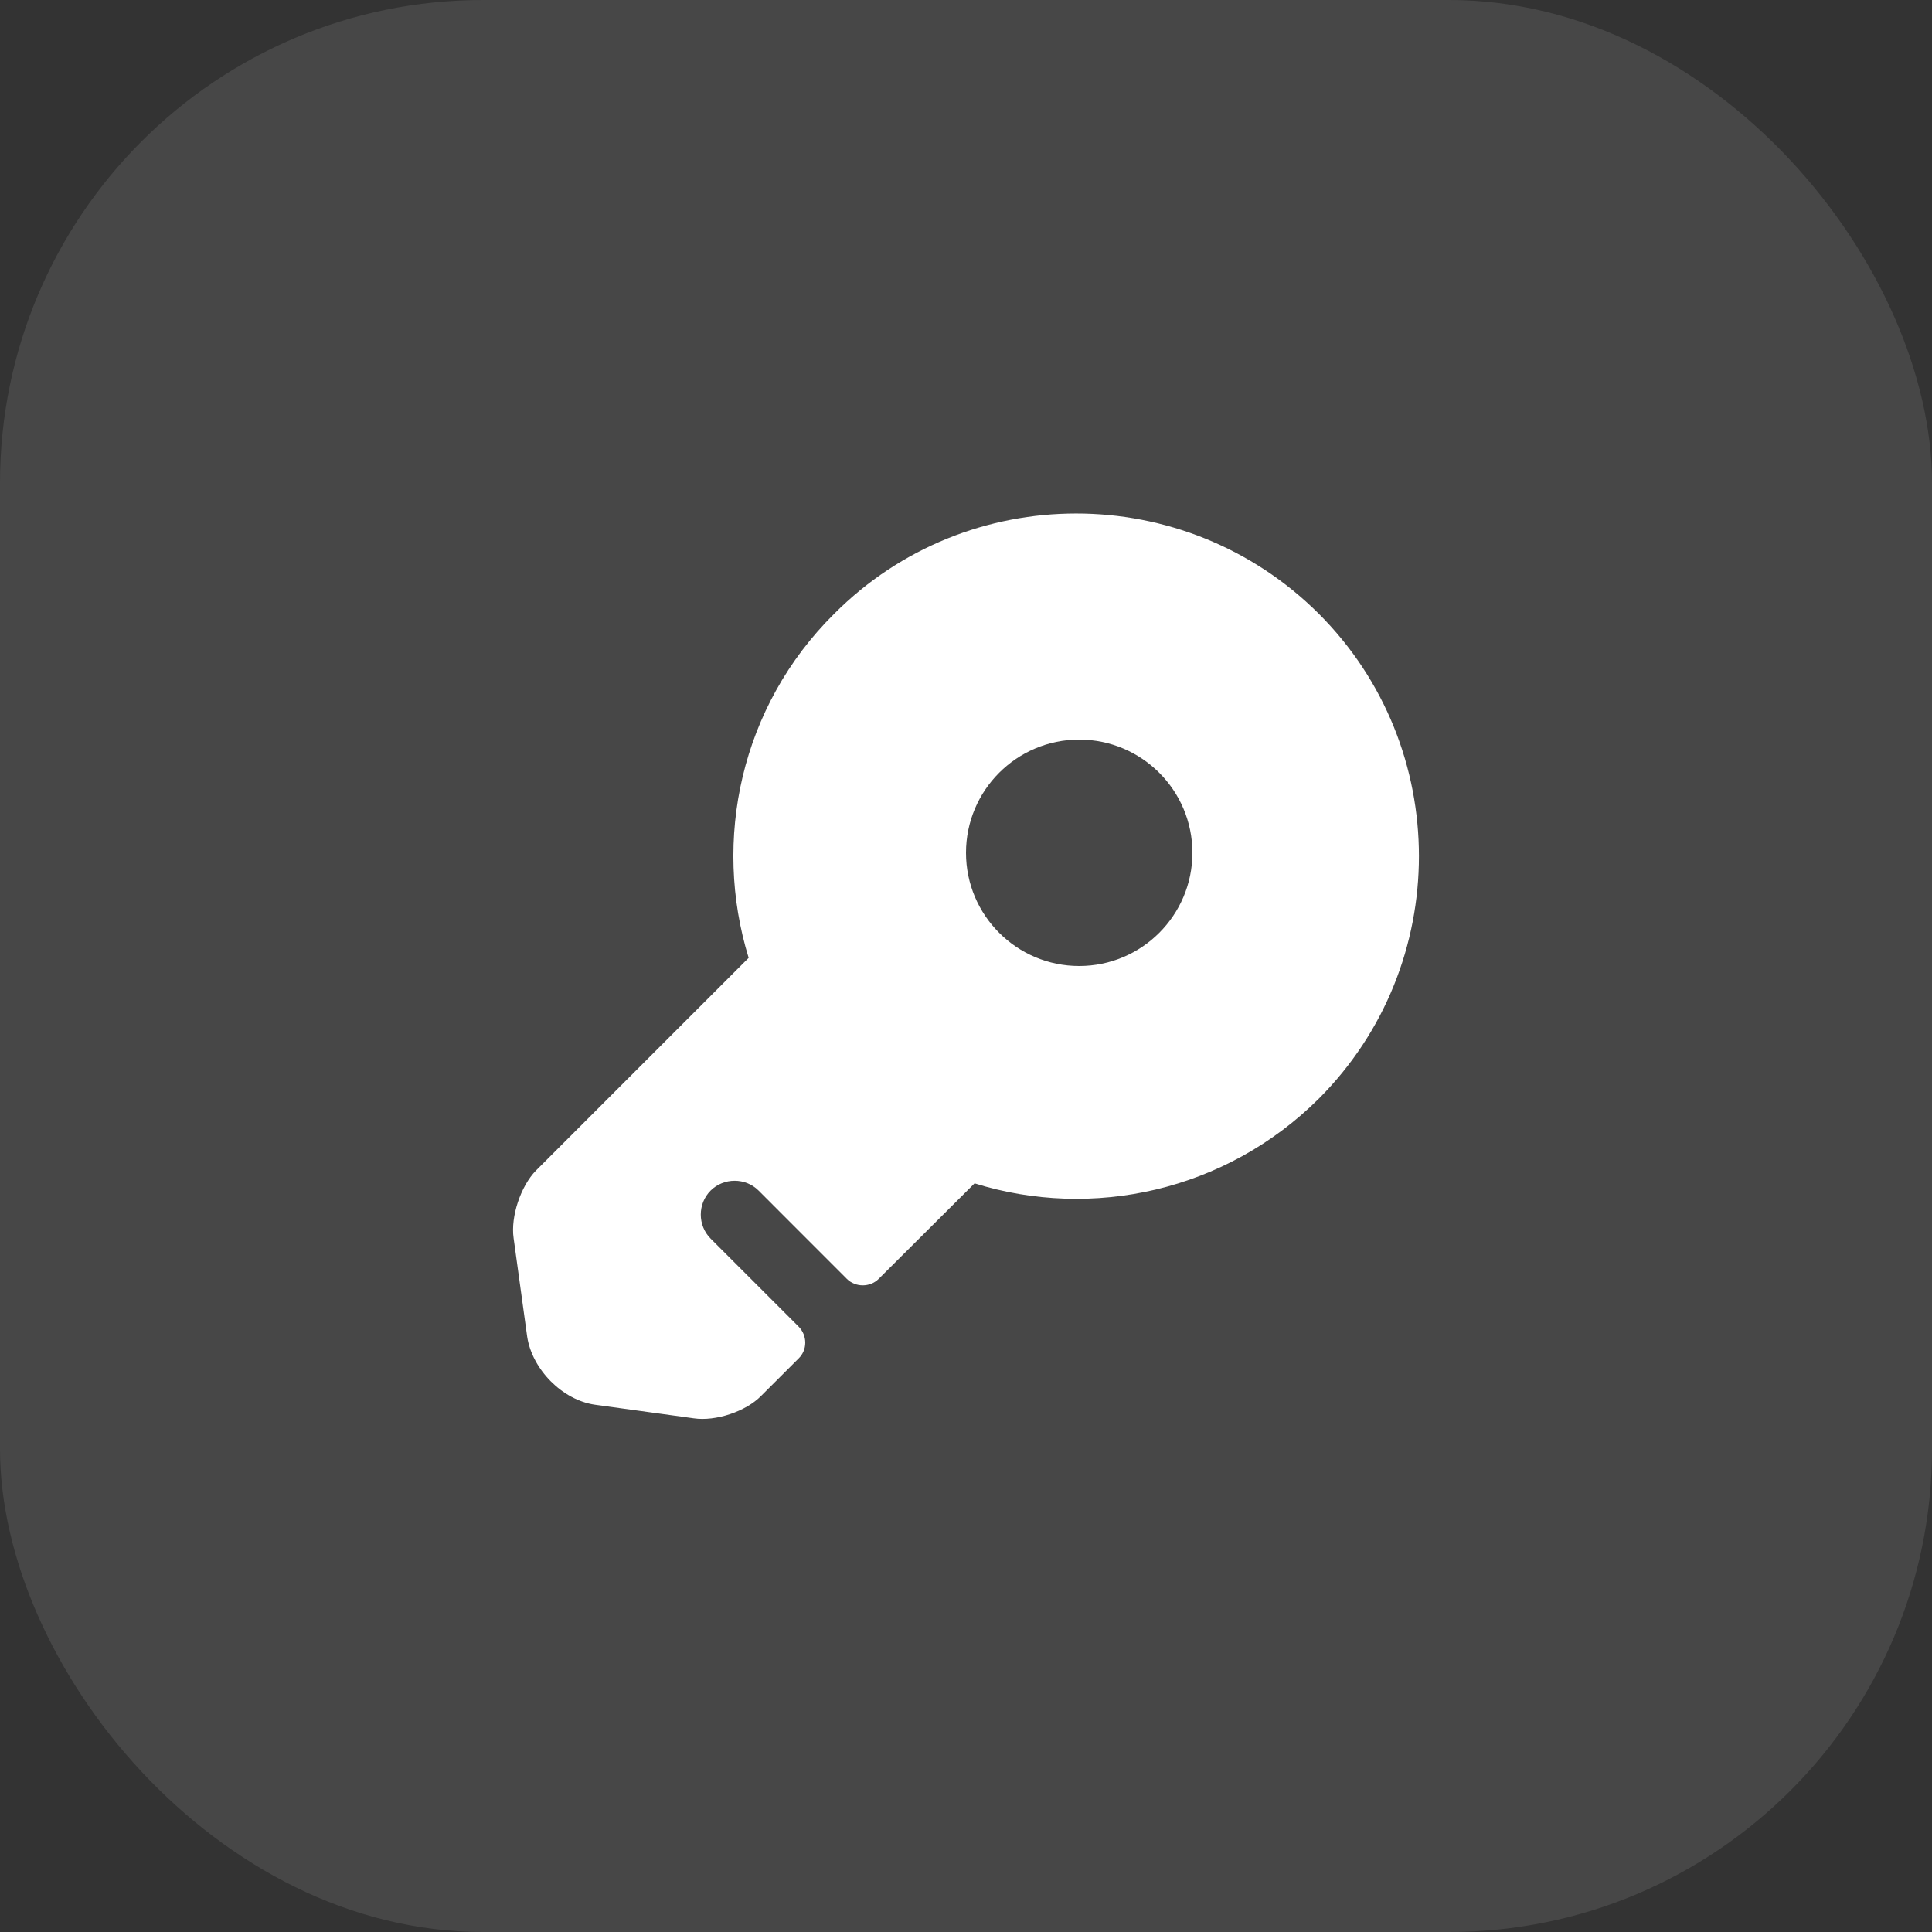
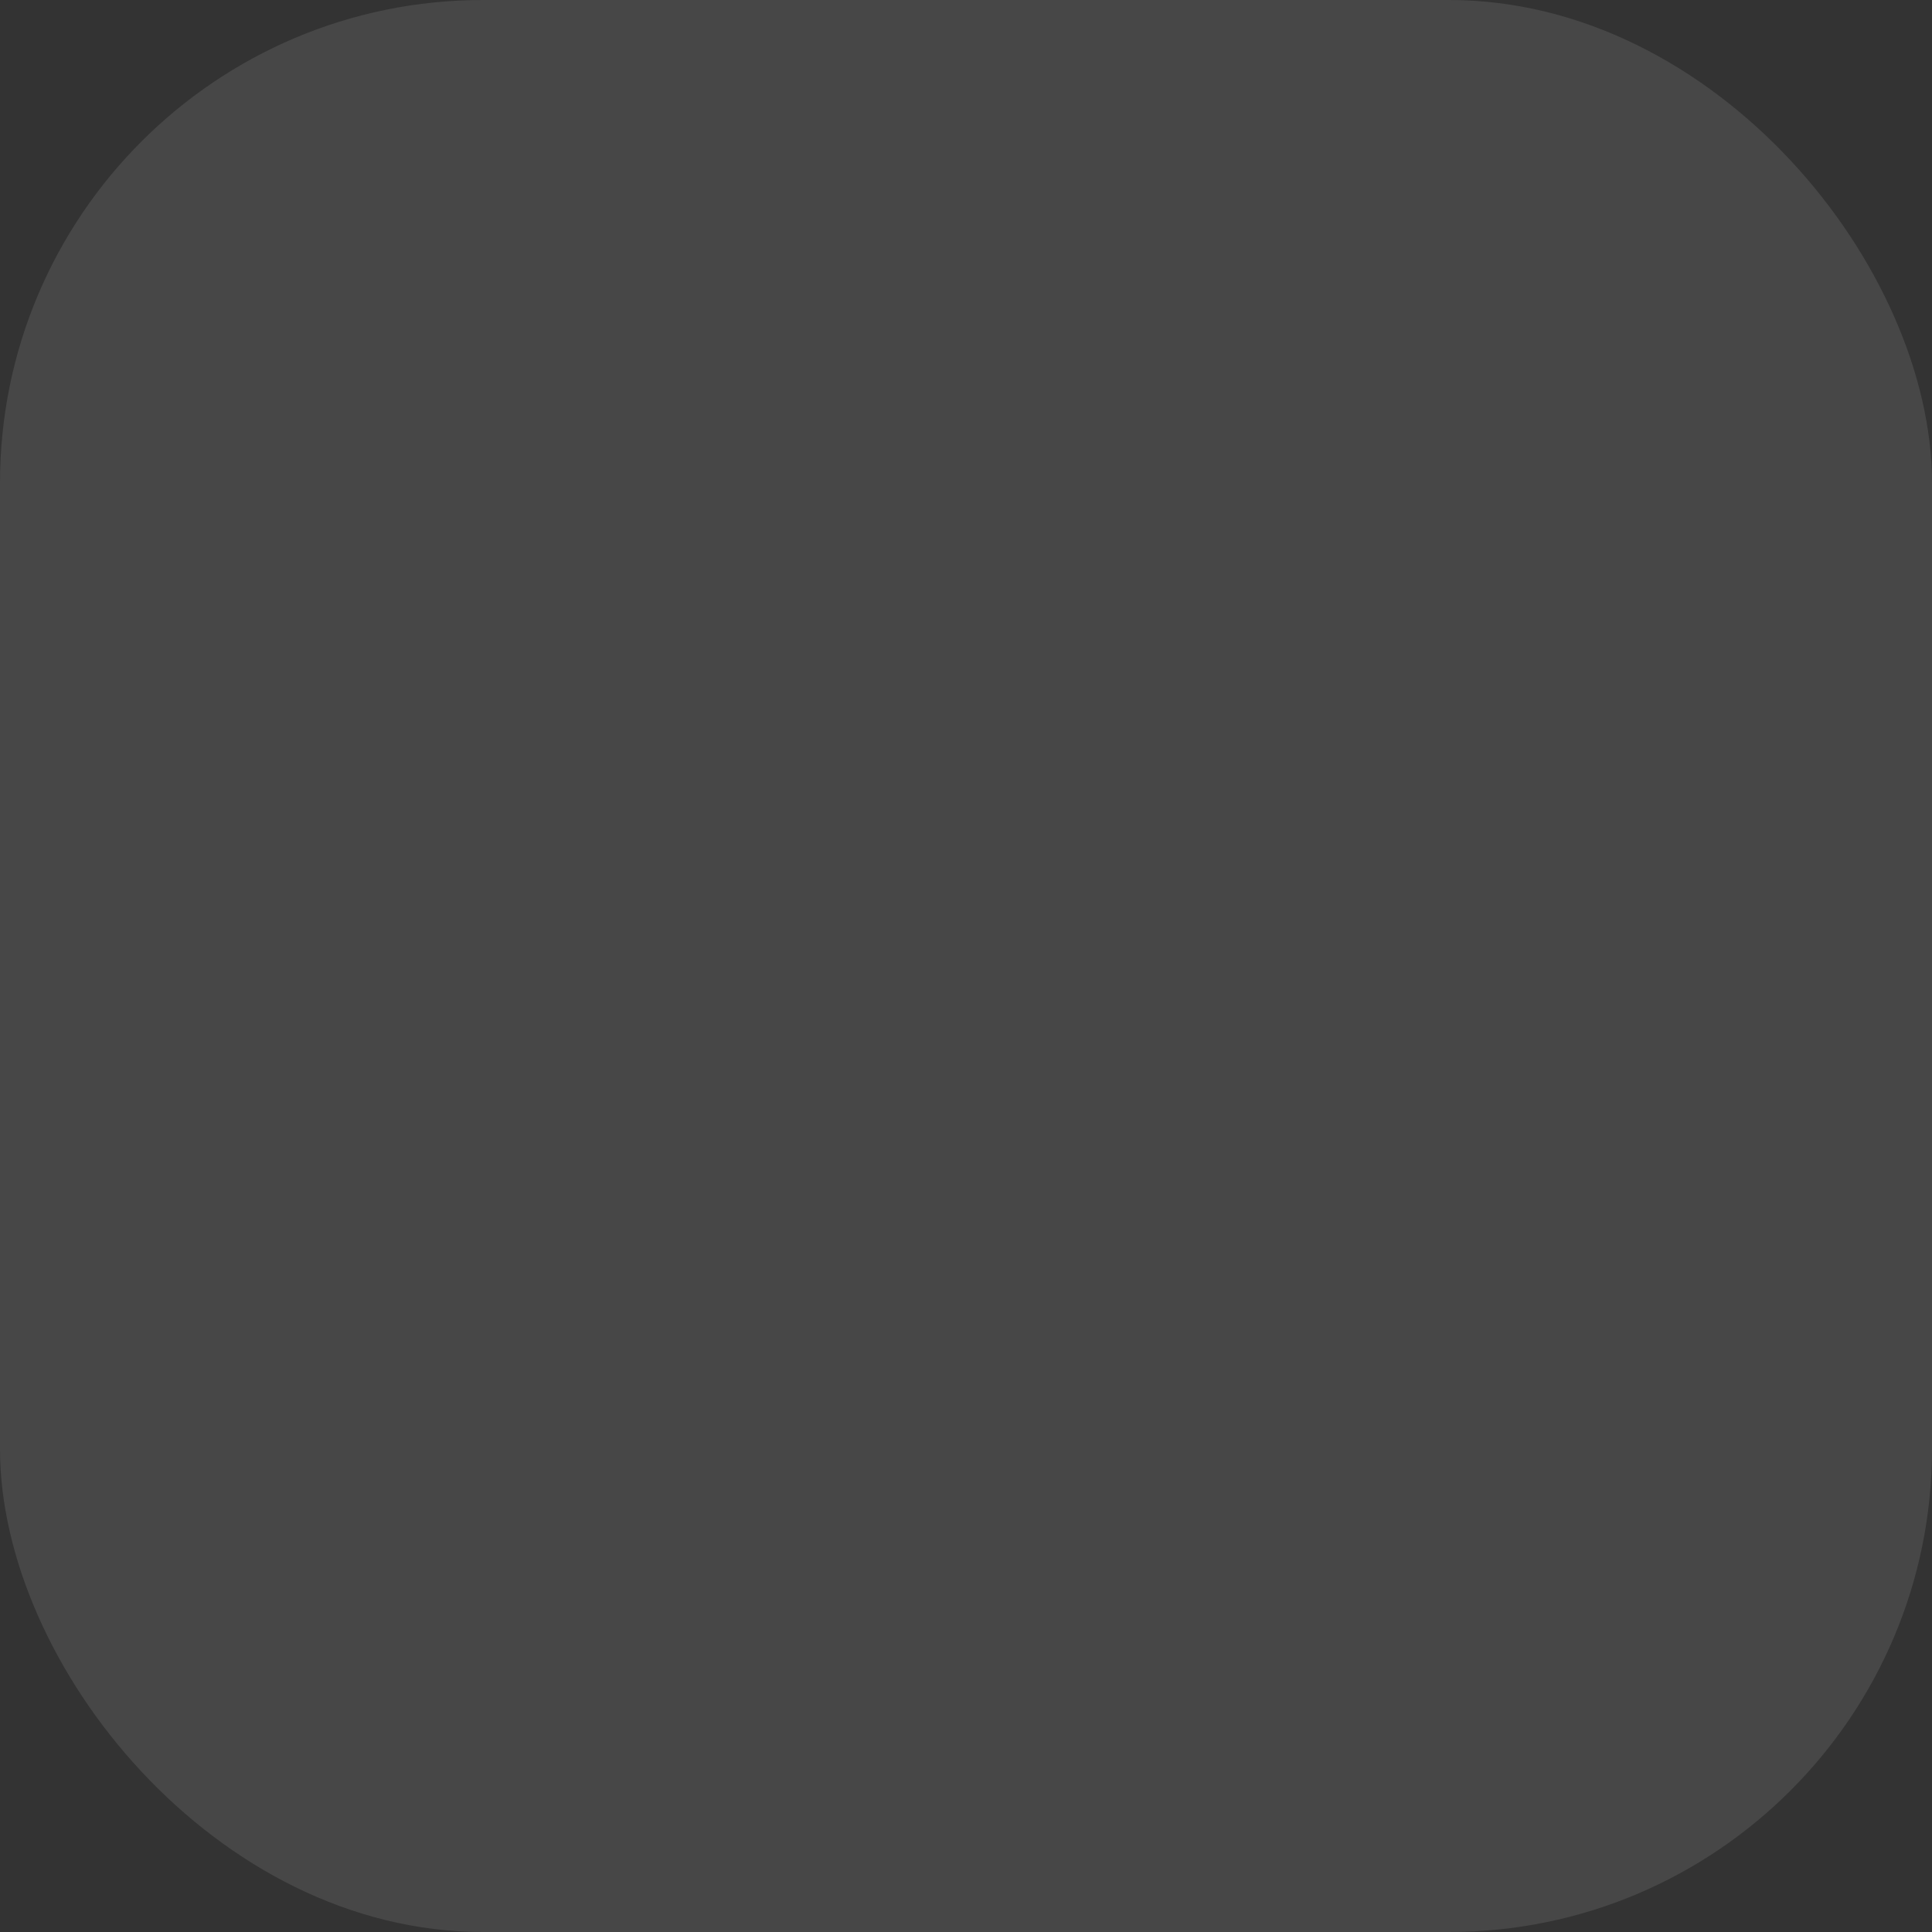
<svg xmlns="http://www.w3.org/2000/svg" width="32" height="32" viewBox="0 0 32 32" fill="none">
  <rect x="0" y="0" width="32" height="32" fill="#333333" stroke="none" />
  <rect width="32" height="32" rx="8" fill="white" fill-opacity="0.1" />
-   <path d="M21.843 10.165C19.622 7.952 16.023 7.952 13.818 10.165C12.265 11.703 11.8 13.915 12.4 15.865L8.875 19.39C8.627 19.645 8.455 20.148 8.507 20.508L8.732 22.142C8.815 22.683 9.317 23.192 9.857 23.267L11.492 23.492C11.852 23.545 12.355 23.38 12.61 23.117L13.225 22.503C13.375 22.36 13.375 22.12 13.225 21.97L11.77 20.515C11.553 20.297 11.553 19.938 11.77 19.72C11.988 19.503 12.348 19.503 12.565 19.72L14.027 21.183C14.17 21.325 14.41 21.325 14.553 21.183L16.142 19.6C18.085 20.207 20.297 19.735 21.843 18.198C24.055 15.985 24.055 12.377 21.843 10.165ZM17.875 16C16.84 16 16 15.16 16 14.125C16 13.09 16.84 12.25 17.875 12.25C18.91 12.25 19.75 13.09 19.75 14.125C19.75 15.16 18.91 16 17.875 16Z" fill="white" />
</svg>